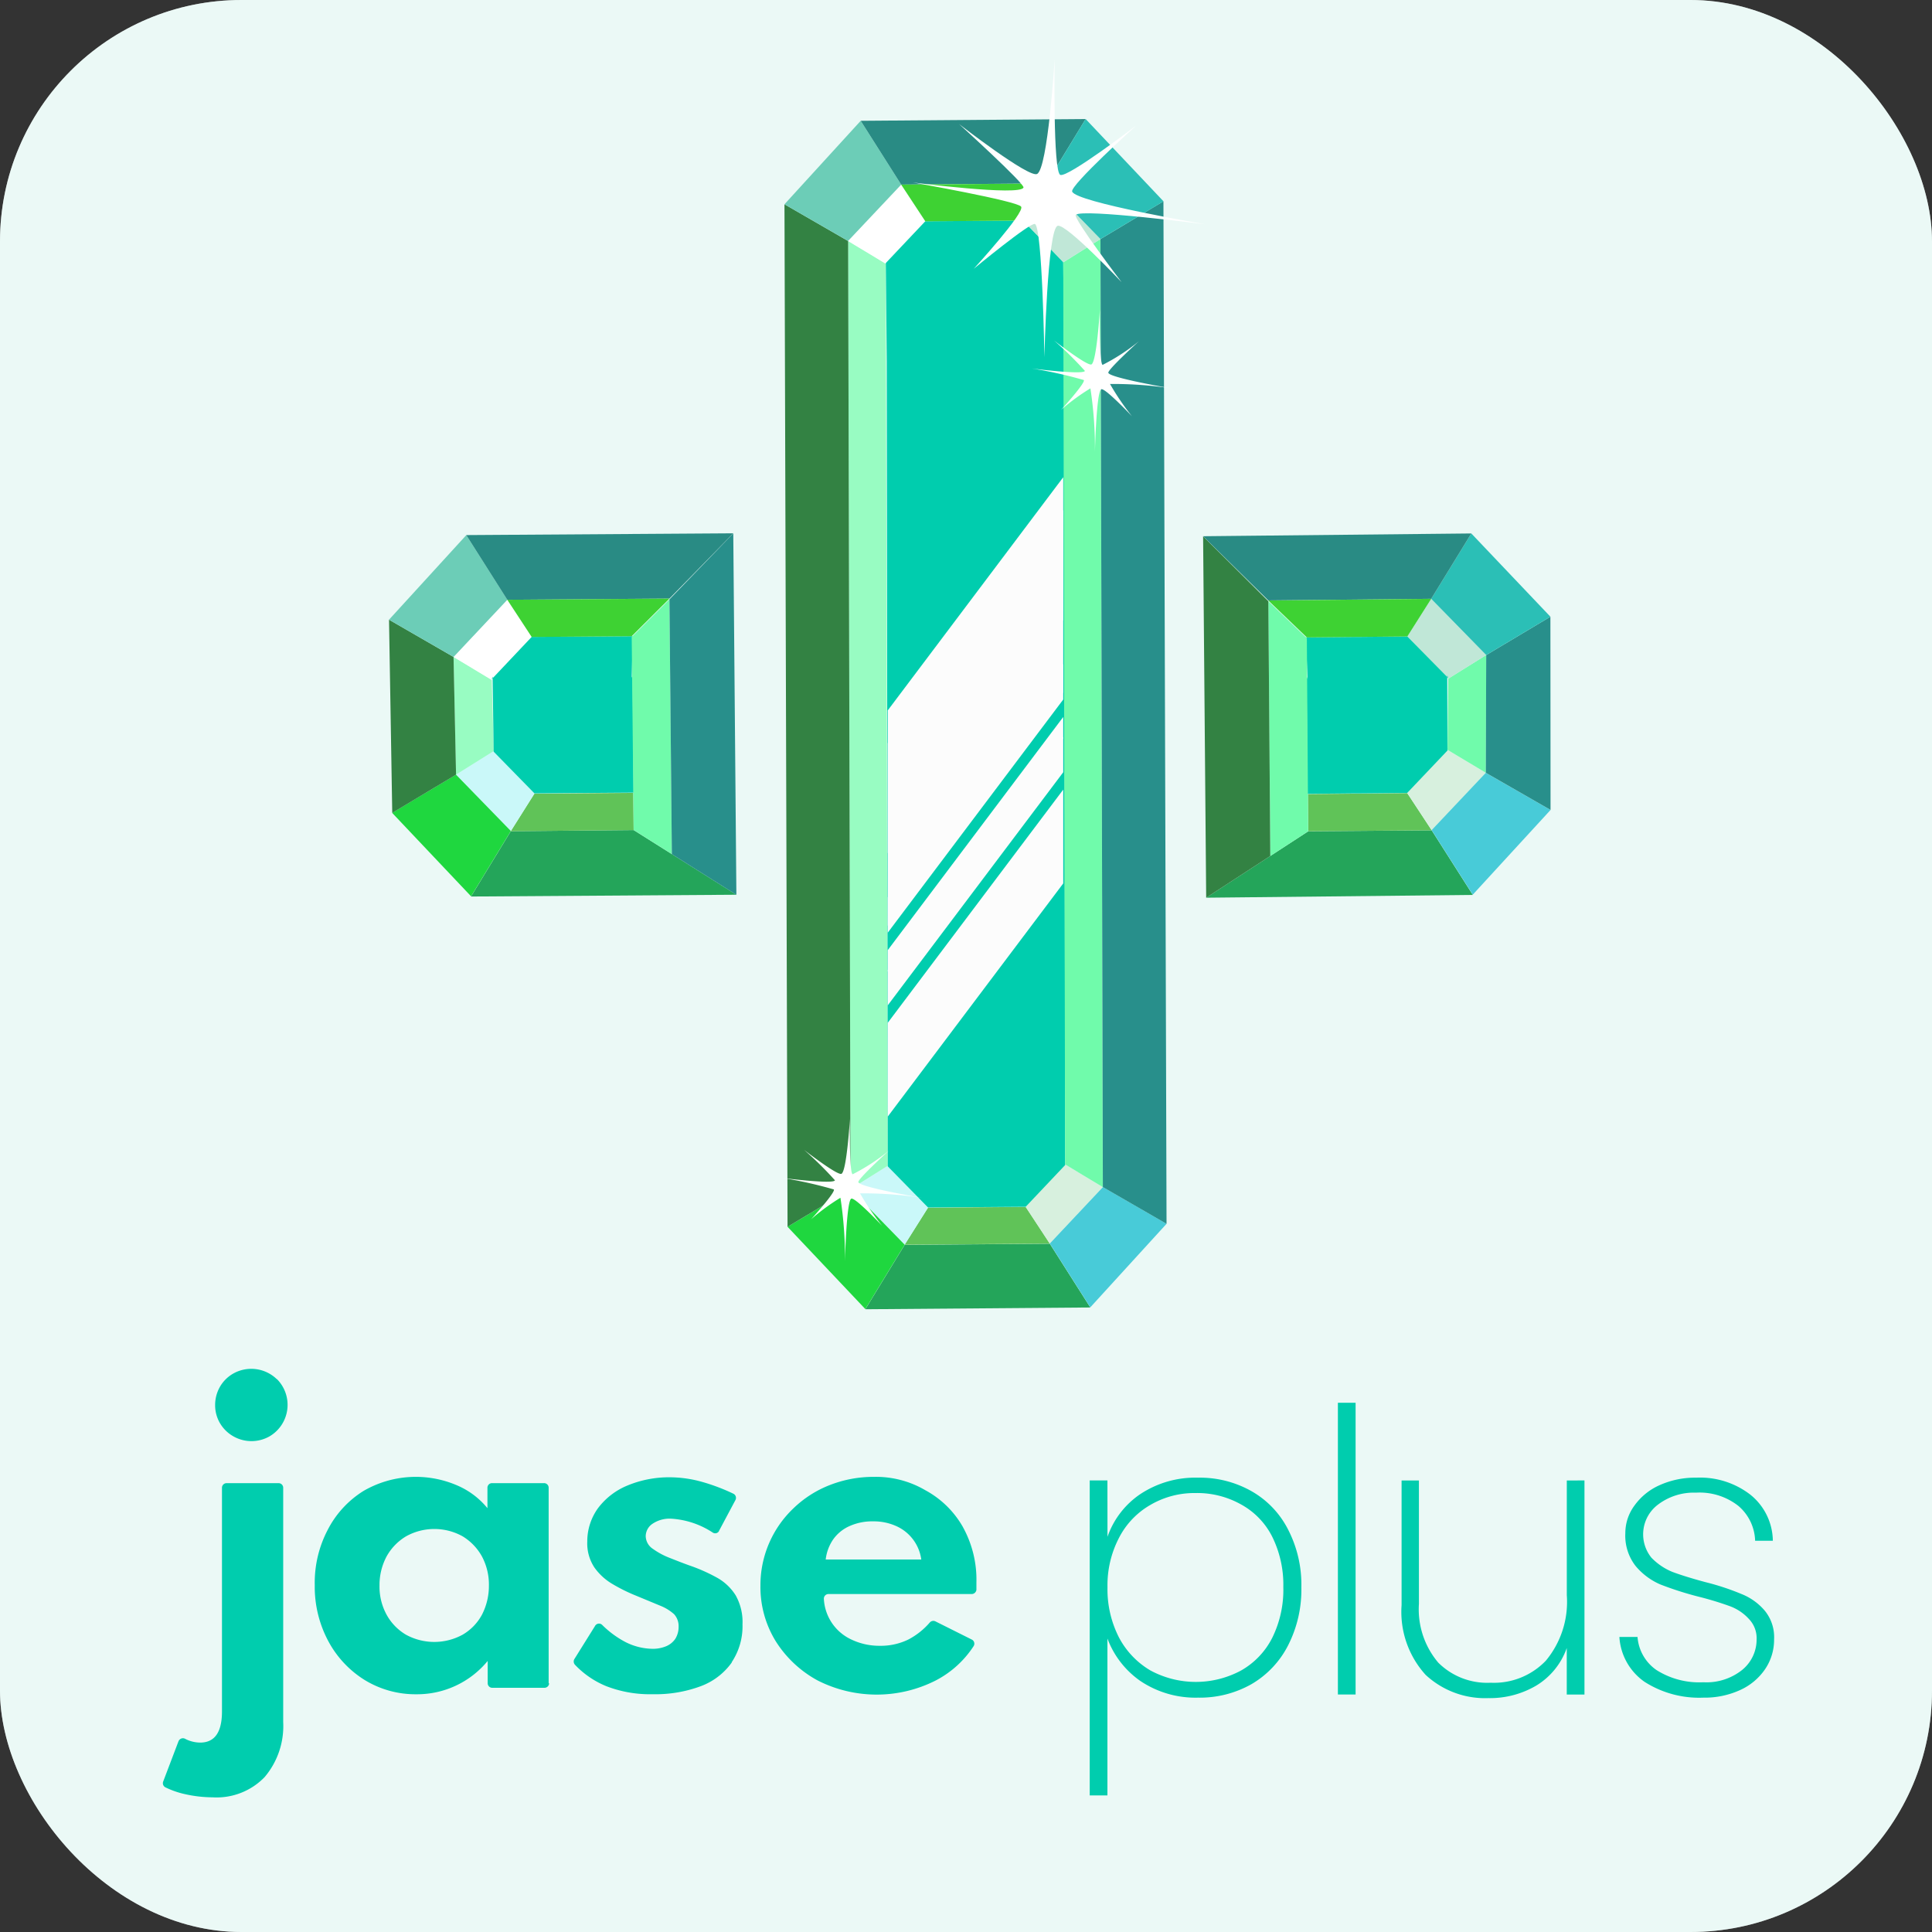
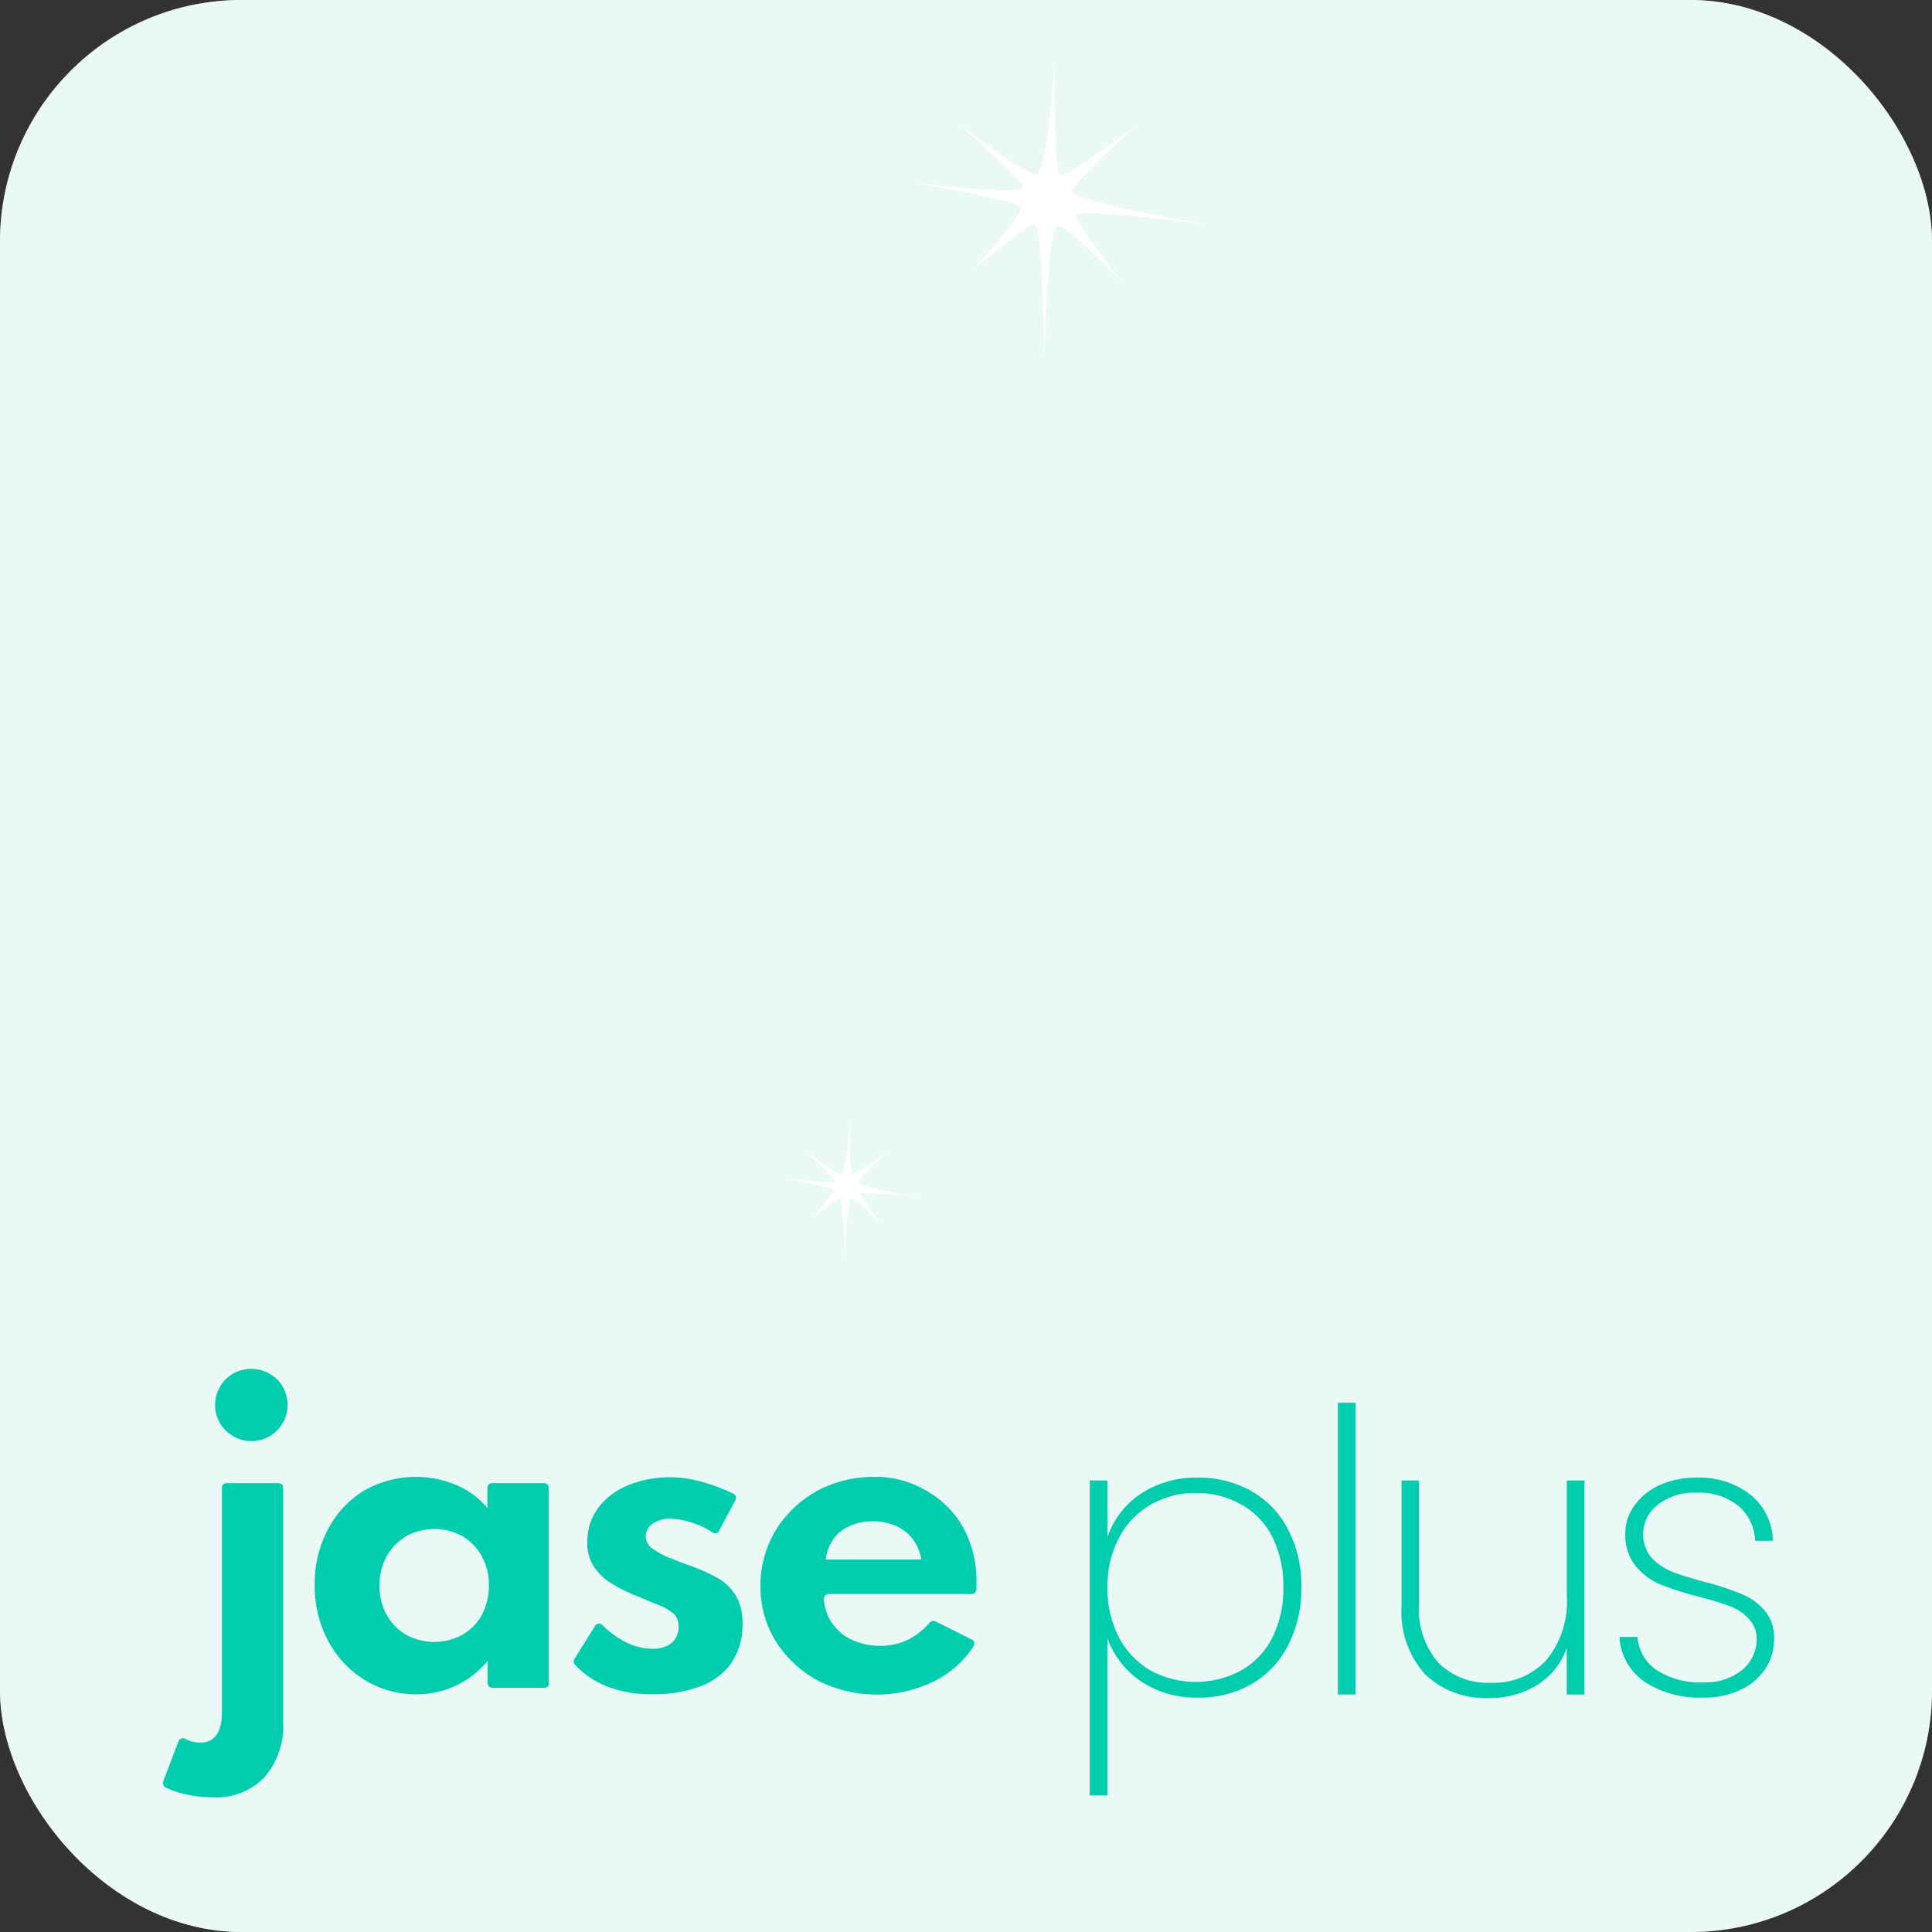
<svg xmlns="http://www.w3.org/2000/svg" viewBox="0 0 120 120" height="120" width="120">
  <rect x="0" y="0" width="120" height="120" fill="#333333" stroke="none" />
  <defs>
    <clipPath id="clip-path">
-       <rect fill="#fff" height="73.931" width="72.145" data-name="Rectangle 5374" id="Rectangle_5374" />
-     </clipPath>
+       </clipPath>
  </defs>
  <g transform="translate(-0.234)" id="jase-plus-icon">
    <rect fill="#fff" transform="translate(0.234)" rx="15" height="120" width="120" data-name="Rectangle 5372" id="Rectangle_5372" />
    <rect fill="rgba(217,245,239,0.5)" transform="translate(0.234)" rx="15" height="120" width="120" data-name="Rectangle 5373" id="Rectangle_5373" />
    <path fill="#00cdae" transform="translate(-3.65 -32.483)" d="M21.172,124.605H17.96a.284.284,0,0,0-.289.288v13.892c0,1.292-.452,1.933-1.355,1.933a2.051,2.051,0,0,1-.941-.239.293.293,0,0,0-.389.126.039.039,0,0,1-.013.025l-.954,2.51a.288.288,0,0,0,.126.351,5.356,5.356,0,0,0,1.217.427,7.955,7.955,0,0,0,1.732.2,4.143,4.143,0,0,0,3.225-1.255,4.9,4.9,0,0,0,1.155-3.426V124.893a.284.284,0,0,0-.289-.288Z" data-name="Path 20716" id="Path_20716" />
    <path fill="#00cdae" transform="translate(-6.975 -32.346)" d="M37.146,132.636a3.182,3.182,0,0,1-1.2,1.242,3.666,3.666,0,0,1-3.526,0,3.268,3.268,0,0,1-1.2-1.242,3.635,3.635,0,0,1-.439-1.808,3.772,3.772,0,0,1,.439-1.807,3.334,3.334,0,0,1,1.217-1.255,3.617,3.617,0,0,1,3.5,0,3.362,3.362,0,0,1,1.2,1.242,3.714,3.714,0,0,1,.439,1.819A3.911,3.911,0,0,1,37.146,132.636Zm4.141,4.254V124.755a.284.284,0,0,0-.289-.289H37.774a.284.284,0,0,0-.289.289v1.267a4.919,4.919,0,0,0-1.92-1.431,6.474,6.474,0,0,0-5.785.364,6.161,6.161,0,0,0-2.221,2.422,7.067,7.067,0,0,0-.8,3.426,7.153,7.153,0,0,0,.841,3.476,6.378,6.378,0,0,0,2.271,2.422,6.037,6.037,0,0,0,3.188.879A5.678,5.678,0,0,0,37.5,135.51v1.38a.284.284,0,0,0,.289.288h3.238a.289.289,0,0,0,.289-.276H41.3Z" data-name="Path 20717" id="Path_20717" />
    <path fill="#00cdae" transform="translate(-12.648 -32.355)" d="M58.332,135.594A4.02,4.02,0,0,0,59,133.247a3.375,3.375,0,0,0-.427-1.807,3.2,3.2,0,0,0-1.155-1.092,10.708,10.708,0,0,0-1.694-.753c-.389-.138-.8-.3-1.217-.465a4.678,4.678,0,0,1-1.079-.577.965.965,0,0,1-.439-.779.937.937,0,0,1,.427-.778,1.9,1.9,0,0,1,1.129-.314,5.258,5.258,0,0,1,2.61.866.273.273,0,0,0,.389-.1v-.013l1.016-1.907a.287.287,0,0,0-.113-.389A12.147,12.147,0,0,0,56.5,124.4a7.488,7.488,0,0,0-1.983-.288,6.749,6.749,0,0,0-2.673.515,4.354,4.354,0,0,0-1.82,1.405,3.511,3.511,0,0,0-.665,2.071,2.706,2.706,0,0,0,.439,1.606,3.626,3.626,0,0,0,1.142,1.042,10.783,10.783,0,0,0,1.481.728l1.481.614a2.867,2.867,0,0,1,.853.527,1.1,1.1,0,0,1,.276.778,1.4,1.4,0,0,1-.2.74,1.281,1.281,0,0,1-.565.464,2.133,2.133,0,0,1-.841.163,3.816,3.816,0,0,1-1.732-.439,6.025,6.025,0,0,1-1.406-1.042.28.28,0,0,0-.4,0,.175.175,0,0,0-.038.05l-1.293,2.071a.3.3,0,0,0,.038.351,5.6,5.6,0,0,0,1.945,1.33,7.515,7.515,0,0,0,2.886.5,8.071,8.071,0,0,0,2.987-.5,4.127,4.127,0,0,0,1.92-1.468Z" data-name="Path 20718" id="Path_20718" />
    <path fill="#00cdae" transform="translate(-16.737 -32.346)" d="M68.257,129.211a2.749,2.749,0,0,1,.477-1.268,2.475,2.475,0,0,1,1.016-.815,3.444,3.444,0,0,1,1.468-.288,3.393,3.393,0,0,1,1.406.288,2.659,2.659,0,0,1,1.569,2.083H68.257Zm8.521-2.021a5.915,5.915,0,0,0-2.334-2.284,6.052,6.052,0,0,0-3.188-.829,7.437,7.437,0,0,0-2.761.515,6.774,6.774,0,0,0-2.246,1.443,6.582,6.582,0,0,0-2.046,4.806,6.417,6.417,0,0,0,.954,3.451,7.045,7.045,0,0,0,2.585,2.423,8.1,8.1,0,0,0,7.341.012,6.221,6.221,0,0,0,2.359-2.133.287.287,0,0,0-.088-.4.039.039,0,0,1-.025-.013l-2.259-1.13a.292.292,0,0,0-.351.075,4.543,4.543,0,0,1-1.33,1.054,3.906,3.906,0,0,1-1.757.389,4.041,4.041,0,0,1-1.832-.414,2.946,2.946,0,0,1-1.657-2.5.285.285,0,0,1,.276-.3h8.91a.3.3,0,0,0,.289-.263v-.464a6.739,6.739,0,0,0-.828-3.413Z" data-name="Path 20719" id="Path_20719" />
    <path fill="#00cdae" transform="translate(-4.794 -29.98)" d="M22.229,115.651a2.278,2.278,0,0,0-2.723-.351,2.21,2.21,0,0,0-.816.815,2.275,2.275,0,0,0-.3,1.13,2.2,2.2,0,0,0,.3,1.129,2.244,2.244,0,0,0,.828.816,2.269,2.269,0,0,0,2.259,0,2.267,2.267,0,0,0,.464-3.539l-.025-.025Z" data-name="Path 20720" id="Path_20720" />
    <path fill="#00cdae" transform="translate(-35.549 -32.363)" d="M141.581,137.807a6.294,6.294,0,0,1-3.648-.98,3.657,3.657,0,0,1-1.567-2.792h1.127a2.741,2.741,0,0,0,1.176,2.057,4.969,4.969,0,0,0,2.914.759,3.554,3.554,0,0,0,2.4-.759,2.432,2.432,0,0,0,.906-1.91,1.722,1.722,0,0,0-.489-1.273,2.982,2.982,0,0,0-1.175-.784,19.58,19.58,0,0,0-1.935-.588,20.619,20.619,0,0,1-2.375-.759,4.124,4.124,0,0,1-1.543-1.15,3.062,3.062,0,0,1-.637-2.032,2.876,2.876,0,0,1,.563-1.714,3.818,3.818,0,0,1,1.567-1.273,5.364,5.364,0,0,1,2.278-.465,5.1,5.1,0,0,1,3.354,1.053,3.72,3.72,0,0,1,1.4,2.865h-1.1a2.959,2.959,0,0,0-1.029-2.155,3.892,3.892,0,0,0-2.644-.832,3.679,3.679,0,0,0-2.351.735,2.307,2.307,0,0,0-.416,3.305,3.812,3.812,0,0,0,1.3.881q.784.294,2.057.637a15.4,15.4,0,0,1,2.228.734,3.665,3.665,0,0,1,1.445,1.028,2.593,2.593,0,0,1,.588,1.788,3.252,3.252,0,0,1-.563,1.861,3.736,3.736,0,0,1-1.567,1.3A5.29,5.29,0,0,1,141.581,137.807Z" data-name="Path 20721" id="Path_20721" />
    <path fill="#00cdae" transform="translate(-30.778 -32.424)" d="M129.426,124.376v13.3h-1.1v-2.889a4.454,4.454,0,0,1-1.885,2.326,5.662,5.662,0,0,1-2.988.784,5.418,5.418,0,0,1-3.893-1.445,5.819,5.819,0,0,1-1.493-4.334v-7.738h1.077v7.664a5.12,5.12,0,0,0,1.2,3.648,4.3,4.3,0,0,0,3.257,1.249,4.453,4.453,0,0,0,3.428-1.371,5.71,5.71,0,0,0,1.3-4.065v-7.125Z" data-name="Path 20722" id="Path_20722" />
    <path fill="#00cdae" transform="translate(-29.384 -30.723)" d="M113.817,117.851v18.12h-1.1v-18.12Z" data-name="Path 20723" id="Path_20723" />
    <path fill="#00cdae" transform="translate(-23.95 -32.363)" d="M92.972,127.817A5.3,5.3,0,0,1,95,125.172a6.187,6.187,0,0,1,3.6-1.028,6.5,6.5,0,0,1,3.305.832,5.708,5.708,0,0,1,2.277,2.375,7.46,7.46,0,0,1,.832,3.6,7.607,7.607,0,0,1-.832,3.624,5.871,5.871,0,0,1-2.277,2.4,6.506,6.506,0,0,1-3.305.832,6.15,6.15,0,0,1-3.575-1.028,5.6,5.6,0,0,1-2.057-2.645v9.745h-1.1V124.316h1.1Zm10.921,3.134a6.726,6.726,0,0,0-.686-3.134,4.688,4.688,0,0,0-1.934-2.008,5.562,5.562,0,0,0-2.84-.71,5.405,5.405,0,0,0-2.792.735,4.968,4.968,0,0,0-1.959,2.057,6.37,6.37,0,0,0-.71,3.061,6.568,6.568,0,0,0,.71,3.11,5.165,5.165,0,0,0,1.959,2.057,5.935,5.935,0,0,0,5.632,0,4.843,4.843,0,0,0,1.934-2.032A6.731,6.731,0,0,0,103.894,130.951Z" data-name="Path 20724" id="Path_20724" />
    <g clip-path="url(#clip-path)" transform="translate(24.397 7.393)" data-name="Group 12603" id="Group_12603">
-       <path fill="#24a55a" transform="translate(-43.432 -34.633)" d="M84.474,104.491l-9.015.069-2.442,4,13.972-.11Z" data-name="Path 20725" id="Path_20725" />
+       <path fill="#24a55a" transform="translate(-43.432 -34.633)" d="M84.474,104.491l-9.015.069-2.442,4,13.972-.11" data-name="Path 20725" id="Path_20725" />
      <path fill="#60c358" transform="translate(-44.293 -33.828)" d="M83.839,101.4l-6.068.047-1.451,2.3,9.015-.069Z" data-name="Path 20726" id="Path_20726" />
      <path fill="#caf8f9" transform="translate(-43.107 -32.925)" d="M71.771,99.387l3.363,3.453,1.451-2.3-2.5-2.595Z" data-name="Path 20727" id="Path_20727" />
      <path fill="#1fd73f" transform="translate(-41.728 -33.435)" d="M66.481,102.24l4.832,5.111,2.442-4L70.392,99.9Z" data-name="Path 20728" id="Path_20728" />
      <path fill="#98fcc2" transform="translate(-43.055 -12.672)" d="M73.912,21.66l-2.341-1.411.148,58.885,2.314-1.447Z" data-name="Path 20729" id="Path_20729" />
      <path fill="#338243" transform="translate(-41.661 -11.867)" d="M70.177,19.444l-3.954-2.282.191,63.51,3.911-2.343Z" data-name="Path 20730" id="Path_20730" />
      <path fill="#fff" transform="translate(-43.055 -11.436)" d="M71.571,19.013l3.3-3.5,1.5,2.28-2.451,2.635Z" data-name="Path 20731" id="Path_20731" />
      <path fill="#6ccdb7" transform="translate(-41.661 -10.039)" d="M66.223,15.334l4.735-5.185,2.514,3.963-3.3,3.5Z" data-name="Path 20732" id="Path_20732" />
      <path fill="#d7f0de" transform="translate(-46.944 -32.895)" d="M91.281,99.233l-3.3,3.507-1.5-2.282,2.453-2.633Z" data-name="Path 20733" id="Path_20733" />
      <path fill="#48cbd8" transform="translate(-47.472 -33.392)" d="M95.765,102.012,91.03,107.2l-2.516-3.963,3.3-3.507Z" data-name="Path 20734" id="Path_20734" />
      <path fill="#00cdae" transform="translate(-43.88 -12.223)" d="M83.255,18.529l-2.882.022-.3,0-2.884.022-2.451,2.592.058,6.124,0,.135.063,49.852,2.5,2.554,2.884-.023.3,0,2.882-.022,2.451-2.592-.063-49.852V27.2l-.058-6.121Z" data-name="Path 20735" id="Path_20735" />
      <path fill="#70fbab" transform="translate(-47.767 -12.629)" d="M89.644,21.531l2.312-1.447L92.1,78.967l-2.339-1.408Z" data-name="Path 20736" id="Path_20736" />
      <path fill="#288f8b" transform="translate(-48.582 -11.802)" d="M92.771,19.258l3.911-2.345.193,63.51L92.919,78.14Z" data-name="Path 20737" id="Path_20737" />
      <path fill="#298b84" transform="translate(-43.331 -10)" d="M72.628,10.11l2.514,3.963L84.159,14l2.44-4Z" data-name="Path 20738" id="Path_20738" />
      <path fill="#3ed233" transform="translate(-44.217 -11.411)" d="M76.028,15.484l1.5,2.28,6.067-.047,1.453-2.3Z" data-name="Path 20739" id="Path_20739" />
      <path fill="#c0e7d7" transform="translate(-46.884 -11.411)" d="M91.073,18.867l-3.361-3.455-1.453,2.3,2.5,2.6Z" data-name="Path 20740" id="Path_20740" />
      <path fill="#2bbfb6" transform="translate(-47.397 -10)" d="M95.5,15.111,90.665,10l-2.44,4,3.361,3.455Z" data-name="Path 20741" id="Path_20741" />
      <path fill="#24a55a" transform="translate(-34.796 -25.573)" d="M49.99,69.737l-7.631.072-2.471,4.055,16.482-.11Z" data-name="Path 20742" id="Path_20742" />
      <path fill="#60c358" transform="translate(-35.667 -24.758)" d="M50.839,66.61,44.7,66.66l-1.471,2.334,7.631-.072Z" data-name="Path 20743" id="Path_20743" />
      <path fill="#caf8f9" transform="translate(-34.466 -23.843)" d="M38.624,64.565l3.406,3.5L43.5,65.731,40.967,63.1Z" data-name="Path 20744" id="Path_20744" />
      <path fill="#1fd73f" transform="translate(-33.069 -24.359)" d="M33.264,67.456l4.9,5.18,2.471-4.055-3.405-3.5Z" data-name="Path 20745" id="Path_20745" />
      <path fill="#98fcc2" transform="translate(-34.413 -21.781)" d="M40.793,56.62l-2.372-1.429.151,7.312,2.343-1.465Z" data-name="Path 20746" id="Path_20746" />
      <path fill="#338243" transform="translate(-33 -20.965)" d="M37.008,54.376,33,52.062l.2,12,3.963-2.374Z" data-name="Path 20747" id="Path_20747" />
      <path fill="#fff" transform="translate(-34.413 -20.529)" d="M38.421,53.939l3.338-3.552L43.275,52.7l-2.482,2.669Z" data-name="Path 20748" id="Path_20748" />
      <path fill="#6ccdb7" transform="translate(-33 -19.112)" d="M33,50.209l4.8-5.254,2.547,4.017-3.338,3.551Z" data-name="Path 20749" id="Path_20749" />
      <path fill="#00cdae" transform="translate(-35.25 -21.327)" d="M50.388,53.45l-3.048.022-.306,0-2.923.022-2.482,2.626.058-.168,0,.137.063,4.533,2.532,2.59,2.923-.025.305,0,2.92-.022.011.014L50.381,56l0-.137-.058.171Z" data-name="Path 20750" id="Path_20750" />
      <path fill="#70fbab" transform="translate(-38.315 -20.521)" d="M53.388,52.691l2.343-2.334.151,15.819-2.37-1.492Z" data-name="Path 20751" id="Path_20751" />
      <path fill="#288f8b" transform="translate(-39.141 -19.074)" d="M56.558,48.91l3.965-4.1.193,22.448-4.008-2.525Z" data-name="Path 20752" id="Path_20752" />
      <path fill="#298b84" transform="translate(-34.692 -19.074)" d="M39.49,44.916l2.547,4.017,10.071-.072,3.965-4.055Z" data-name="Path 20753" id="Path_20753" />
      <path fill="#3ed233" transform="translate(-35.59 -20.503)" d="M42.936,50.362l1.516,2.312,6.211-.047,2.343-2.336Z" data-name="Path 20754" id="Path_20754" />
      <path fill="#24a55a" transform="translate(-50.897 -25.578)" d="M107.991,69.819l7.667-.061,2.554,4.012-16.561.173Z" data-name="Path 20755" id="Path_20755" />
      <path fill="#60c358" transform="translate(-53.126 -24.764)" d="M110.2,66.693l6.167-.058,1.519,2.309L110.22,69Z" data-name="Path 20756" id="Path_20756" />
      <path fill="#d7f0de" transform="translate(-55.3 -23.817)" d="M123.425,64.425l-3.363,3.558-1.519-2.309,2.5-2.673Z" data-name="Path 20757" id="Path_20757" />
      <path fill="#48cbd8" transform="translate(-55.836 -24.319)" d="M127.98,67.234l-4.83,5.261-2.554-4.01,3.362-3.558Z" data-name="Path 20758" id="Path_20758" />
      <path fill="#70fbab" transform="translate(-56.183 -21.74)" d="M121.972,56.5l2.359-1.469-.024,7.314-2.379-1.424Z" data-name="Path 20759" id="Path_20759" />
      <path fill="#288f8b" transform="translate(-57.022 -20.9)" d="M125.17,54.194l3.987-2.381.009,12-4.02-2.307Z" data-name="Path 20760" id="Path_20760" />
      <path fill="#c0e7d7" transform="translate(-55.303 -20.508)" d="M123.451,53.8l-3.417-3.493-1.482,2.339,2.54,2.624Z" data-name="Path 20761" id="Path_20761" />
      <path fill="#2bbfb6" transform="translate(-55.825 -19.077)" d="M127.961,49.989l-4.913-5.171-2.491,4.059,3.417,3.493Z" data-name="Path 20762" id="Path_20762" />
      <path fill="#00cdae" transform="translate(-53.079 -21.333)" d="M110.023,53.53l3.064-.029.306,0,2.936-.027,2.541,2.583-.064-.168,0,.137.013,4.533-2.5,2.633-2.934.027-.308,0-2.934.029-.013.013-.058-7.175,0-.139.063.171Z" data-name="Path 20763" id="Path_20763" />
      <path fill="#70fbab" transform="translate(-52.259 -20.561)" d="M109.267,52.806l-2.392-2.294L107,66.333,109.35,64.8Z" data-name="Path 20764" id="Path_20764" />
      <path fill="#338243" transform="translate(-50.83 -19.139)" d="M105.446,49.09l-4.052-4.034.191,22.448,3.983-2.592Z" data-name="Path 20765" id="Path_20765" />
      <path fill="#298b84" transform="translate(-50.83 -19.077)" d="M118.053,44.818l-2.491,4.059-10.117.1-4.05-3.987Z" data-name="Path 20766" id="Path_20766" />
      <path fill="#3ed233" transform="translate(-52.258 -20.508)" d="M116.989,50.309l-1.482,2.339-6.241.058-2.395-2.294Z" data-name="Path 20767" id="Path_20767" />
      <path fill="#fcfcfc" transform="translate(-43.923 -21.936)" d="M85.8,57.991,74.9,72.473v-2.2L85.8,55.787Z" data-name="Path 20768" id="Path_20768" />
      <path fill="#fcfcfc" transform="translate(-43.923 -23.096)" d="M85.8,61.567,74.9,76.052V74.718L85.8,60.235Z" data-name="Path 20769" id="Path_20769" />
      <path fill="#fcfcfc" transform="translate(-43.923 -17.845)" d="M85.8,48.958,74.9,63.44V54.576L85.8,40.093Z" data-name="Path 20770" id="Path_20770" />
      <g style="mix-blend-mode: overlay;isolation: isolate" transform="translate(30.978 24.288)" data-name="Group 12602" id="Group_12602">
        <path fill="#fcfcfc" transform="translate(-74.901 -47.816)" d="M85.8,64.1,74.9,78.578v-2.2L85.8,61.892Z" data-name="Path 20771" id="Path_20771" />
        <path fill="#fcfcfc" transform="translate(-74.901 -48.975)" d="M85.8,72.164,74.9,86.647V80.822L85.8,66.337Z" data-name="Path 20772" id="Path_20772" />
        <path fill="#fcfcfc" transform="translate(-74.901 -42.852)" d="M85.8,54.188,74.9,68.672V57.335L85.8,42.852Z" data-name="Path 20773" id="Path_20773" />
      </g>
      <path fill="#fff" transform="translate(-47.077 -14.171)" d="M91.231,26s-.2,3.251-.525,3.412c-.249.125-2.325-1.488-2.325-1.488A22,22,0,0,1,90.3,29.816c-.088.261-3.3-.151-3.3-.151a26.391,26.391,0,0,1,3.231.718c.124.167-1.412,1.853-1.412,1.853A13.328,13.328,0,0,1,90.641,30.9a24.633,24.633,0,0,1,.282,3.969s.088-3.843.4-3.916c.261-.061,1.9,1.68,1.9,1.68a15.553,15.553,0,0,1-1.365-2.006,24.089,24.089,0,0,1,3.861.282s-3.857-.653-3.965-.973c-.061-.186,1.9-1.963,1.9-1.963A12.386,12.386,0,0,1,91.4,29.441c-.222-.078-.169-3.439-.169-3.439Z" data-name="Path 20774" id="Path_20774" />
    </g>
    <path fill="#fff" transform="translate(-20.073 -1.303)" d="M85.814,5s-.421,6.773-1.093,7.109c-.519.259-4.843-3.1-4.843-3.1s4.078,3.7,4,3.941C83.692,13.5,77,12.636,77,12.636s6.471,1.144,6.731,1.5-2.942,3.861-2.942,3.861,3.521-2.908,3.8-2.781c.463.217.587,8.27.587,8.27s.183-8.006.829-8.159c.544-.128,3.963,3.5,3.963,3.5s-3.036-3.992-2.844-4.18c.4-.4,8.045.587,8.045.587S87.128,13.869,86.9,13.2c-.128-.387,3.967-4.09,3.967-4.09s-4.218,3.227-4.7,3.057C85.7,12.007,85.814,5,85.814,5Z" data-name="Path 20775" id="Path_20775" />
    <path fill="#fff" transform="translate(-17.206 -24.505)" d="M70.231,94s-.2,3.251-.525,3.412c-.249.125-2.325-1.488-2.325-1.488A22,22,0,0,1,69.3,97.816c-.088.261-3.3-.151-3.3-.151a26.388,26.388,0,0,1,3.231.718c.124.167-1.412,1.853-1.412,1.853A13.315,13.315,0,0,1,69.641,98.9a24.632,24.632,0,0,1,.282,3.969s.088-3.843.4-3.916c.261-.061,1.9,1.679,1.9,1.679a15.567,15.567,0,0,1-1.365-2.006,24.079,24.079,0,0,1,3.861.282s-3.857-.653-3.965-.974c-.061-.186,1.9-1.963,1.9-1.963A12.385,12.385,0,0,1,70.4,97.441c-.222-.078-.169-3.439-.169-3.439Z" data-name="Path 20776" id="Path_20776" />
  </g>
</svg>